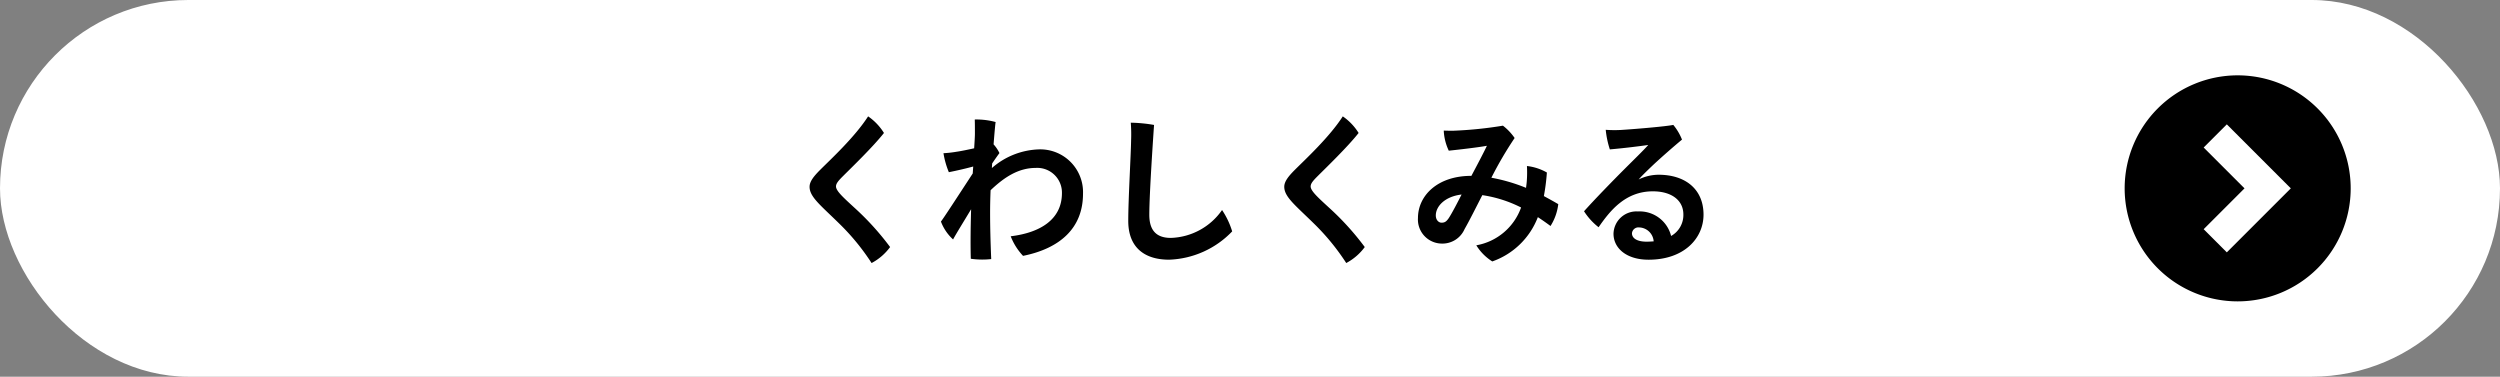
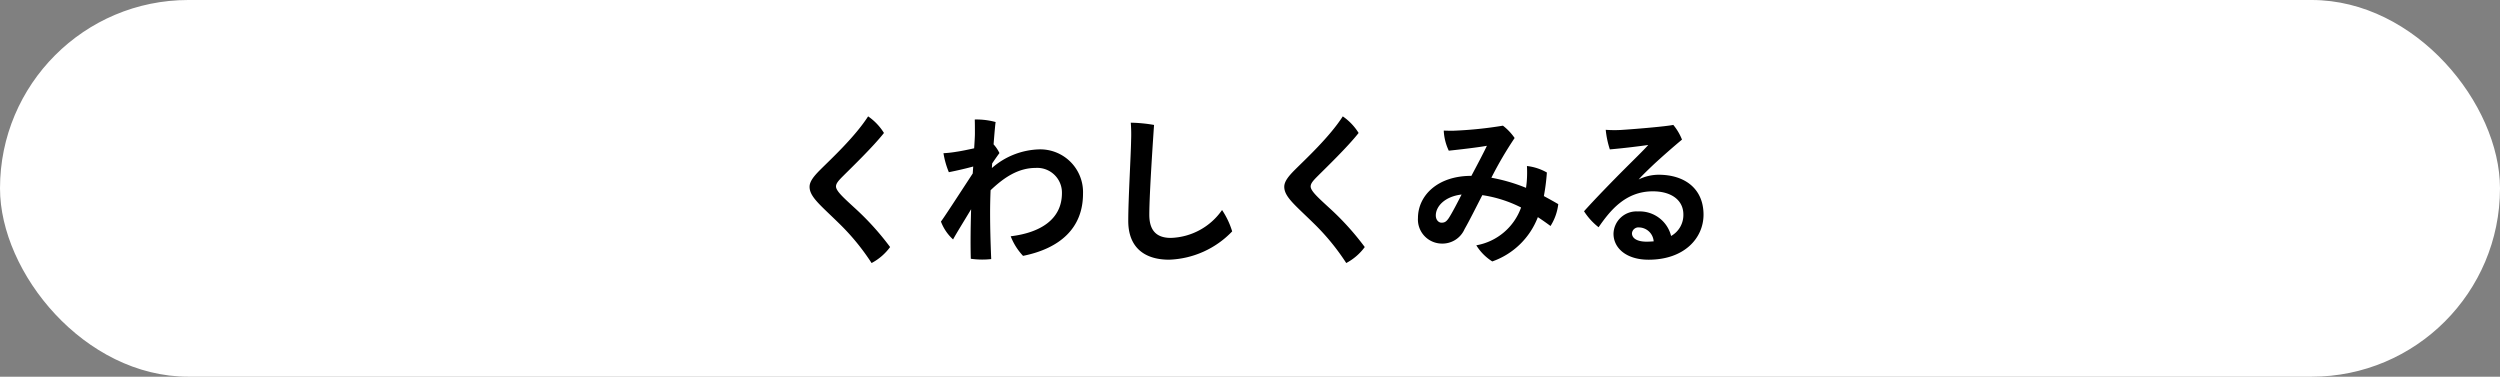
<svg xmlns="http://www.w3.org/2000/svg" width="331.818" height="50" viewBox="0 0 331.818 50">
  <rect x="0" y="0" width="331.818" height="50" fill="#808080" stroke="none" />
  <defs>
    <clipPath id="clip-path">
      <rect id="長方形_911" data-name="長方形 911" width="29.999" height="29.999" />
    </clipPath>
  </defs>
  <g id="グループ_7341" data-name="グループ 7341" transform="translate(3819 -2687.376)">
    <rect id="長方形_2834" data-name="長方形 2834" width="331.818" height="50" rx="25" transform="translate(-3819 2687.376)" fill="#fff" />
    <path id="パス_16624" data-name="パス 16624" d="M-50.778-17.556c-1.764,2.751-4.977,5.712-6.363,7.1-.819.819-1.407,1.533-1.407,2.247,0,1.344,1.47,2.457,3.927,4.872a30.229,30.229,0,0,1,4.305,5.25A7.261,7.261,0,0,0-47.859-.21a36.049,36.049,0,0,0-4.767-5.25c-1.365-1.26-2.415-2.184-2.415-2.793,0-.42.378-.819.966-1.407,1.029-1.029,3.948-3.843,5.4-5.691A7.408,7.408,0,0,0-50.778-17.556ZM-34.314-11.3c.315-.483.693-1.008.966-1.386a4.845,4.845,0,0,0-.777-1.155c.126-1.6.231-2.772.273-2.961a9.64,9.64,0,0,0-2.772-.336c.021.378.021,1.2.021,1.911,0,.336-.042,1.008-.1,1.911-.861.189-1.764.378-2.373.462a14.527,14.527,0,0,1-1.7.189,11.175,11.175,0,0,0,.714,2.52c1.071-.21,2.415-.525,3.234-.756-.021.294-.042.609-.063.924-2.016,3.087-3.885,5.964-4.221,6.384A6.124,6.124,0,0,0-39.5-1.218c.378-.714,1.449-2.436,2.394-4.011-.063,2.184-.1,4.473-.042,6.573a10.637,10.637,0,0,0,2.709.042c-.1-2.436-.147-4.3-.147-6.237,0-.84.021-1.848.063-2.9,1.785-1.7,3.675-2.961,5.985-2.961a3.279,3.279,0,0,1,3.486,3.339c0,3.549-2.961,5.271-6.8,5.733a8.03,8.03,0,0,0,1.638,2.6c4.893-.987,7.959-3.675,7.959-8.253a5.676,5.676,0,0,0-5.859-5.88,9.943,9.943,0,0,0-6.237,2.478Zm18.4-5.418a20.24,20.24,0,0,1,.042,2.331c-.021,1.869-.378,7.812-.378,10.71,0,3.549,2.184,5.145,5.418,5.145A12.158,12.158,0,0,0-2.457-2.289,10.584,10.584,0,0,0-3.8-5.124a8.6,8.6,0,0,1-6.8,3.7c-1.764,0-2.856-.84-2.856-3.066,0-2.877.567-11,.63-11.928A19.757,19.757,0,0,0-15.918-16.716Zm28.14-.84c-1.764,2.751-4.977,5.712-6.363,7.1-.819.819-1.407,1.533-1.407,2.247,0,1.344,1.47,2.457,3.927,4.872a30.229,30.229,0,0,1,4.3,5.25A7.261,7.261,0,0,0,15.141-.21a36.049,36.049,0,0,0-4.767-5.25C9.009-6.72,7.959-7.644,7.959-8.253c0-.42.378-.819.966-1.407,1.029-1.029,3.948-3.843,5.4-5.691A7.408,7.408,0,0,0,12.222-17.556Zm17.031,7.9c-4.431,0-7.056,2.6-7.056,5.607A3.194,3.194,0,0,0,25.305-.672,3.207,3.207,0,0,0,28.392-2.6C28.98-3.612,29.9-5.46,30.744-7.1A16.81,16.81,0,0,1,35.889-5.46,7.736,7.736,0,0,1,29.946-.441,6.662,6.662,0,0,0,32.067,1.7a10.038,10.038,0,0,0,6.048-5.88c.609.4,1.176.8,1.68,1.176a6.9,6.9,0,0,0,1.029-2.9c-.567-.336-1.218-.693-1.911-1.071a27.017,27.017,0,0,0,.4-3.129,6.9,6.9,0,0,0-2.646-.861,15.459,15.459,0,0,1-.021,2.016c-.021.294-.063.588-.1.882a22.886,22.886,0,0,0-4.6-1.344,49.254,49.254,0,0,1,3.087-5.271,7.2,7.2,0,0,0-1.554-1.638,52.783,52.783,0,0,1-6.594.672c-.483,0-.777,0-1.26-.021A6.939,6.939,0,0,0,26.292-13c1.617-.168,4.074-.462,5.061-.651-.42.9-1.3,2.562-2.058,3.99ZM26.292-4.053c-.336.483-.546.609-.966.609-.357,0-.756-.336-.756-.966,0-1.155,1.134-2.5,3.423-2.772C27.447-6.111,26.754-4.767,26.292-4.053ZM54.138-9.807a6.017,6.017,0,0,0-2.646.63c.42-.483,1.134-1.176,1.974-1.974,1.2-1.113,2.667-2.394,3.78-3.318a7.167,7.167,0,0,0-1.155-1.953c-.966.21-5.25.567-6.972.672a15.812,15.812,0,0,1-1.995-.021,12.151,12.151,0,0,0,.546,2.6c1.932-.168,3.927-.42,5.1-.588-.63.714-1.932,1.974-3.213,3.255-1.428,1.428-3.885,3.948-5.313,5.544a8.469,8.469,0,0,0,1.932,2.121c1.512-2.184,3.549-4.767,7.2-4.767,2.52,0,4.053,1.218,4.053,3.066A3.187,3.187,0,0,1,55.8-1.68a4.3,4.3,0,0,0-4.41-3.255,3.041,3.041,0,0,0-3.234,2.961c0,1.869,1.659,3.444,4.662,3.444,4.725,0,7.287-2.856,7.287-5.985C60.1-7.917,57.666-9.807,54.138-9.807Zm-1.6,8.883c-1.2,0-1.932-.42-1.932-1.113a.86.86,0,0,1,.966-.777A1.99,1.99,0,0,1,53.487-.966C53.193-.945,52.878-.924,52.542-.924Z" transform="translate(-3653 2720.376)" />
    <g id="グループ_7339" data-name="グループ 7339" transform="translate(-3537 2697.376)">
      <g id="グループ_2730" data-name="グループ 2730" transform="translate(0 0)" clip-path="url(#clip-path)">
-         <path id="パス_7813" data-name="パス 7813" d="M15,0A15,15,0,1,0,30,15,15,15,0,0,0,15,0M13.56,23.494,10.487,20.42,15.908,15,10.487,9.579,13.56,6.505l5.421,5.421h0L22.054,15Z" transform="translate(0 0)" />
-       </g>
+         </g>
    </g>
  </g>
</svg>